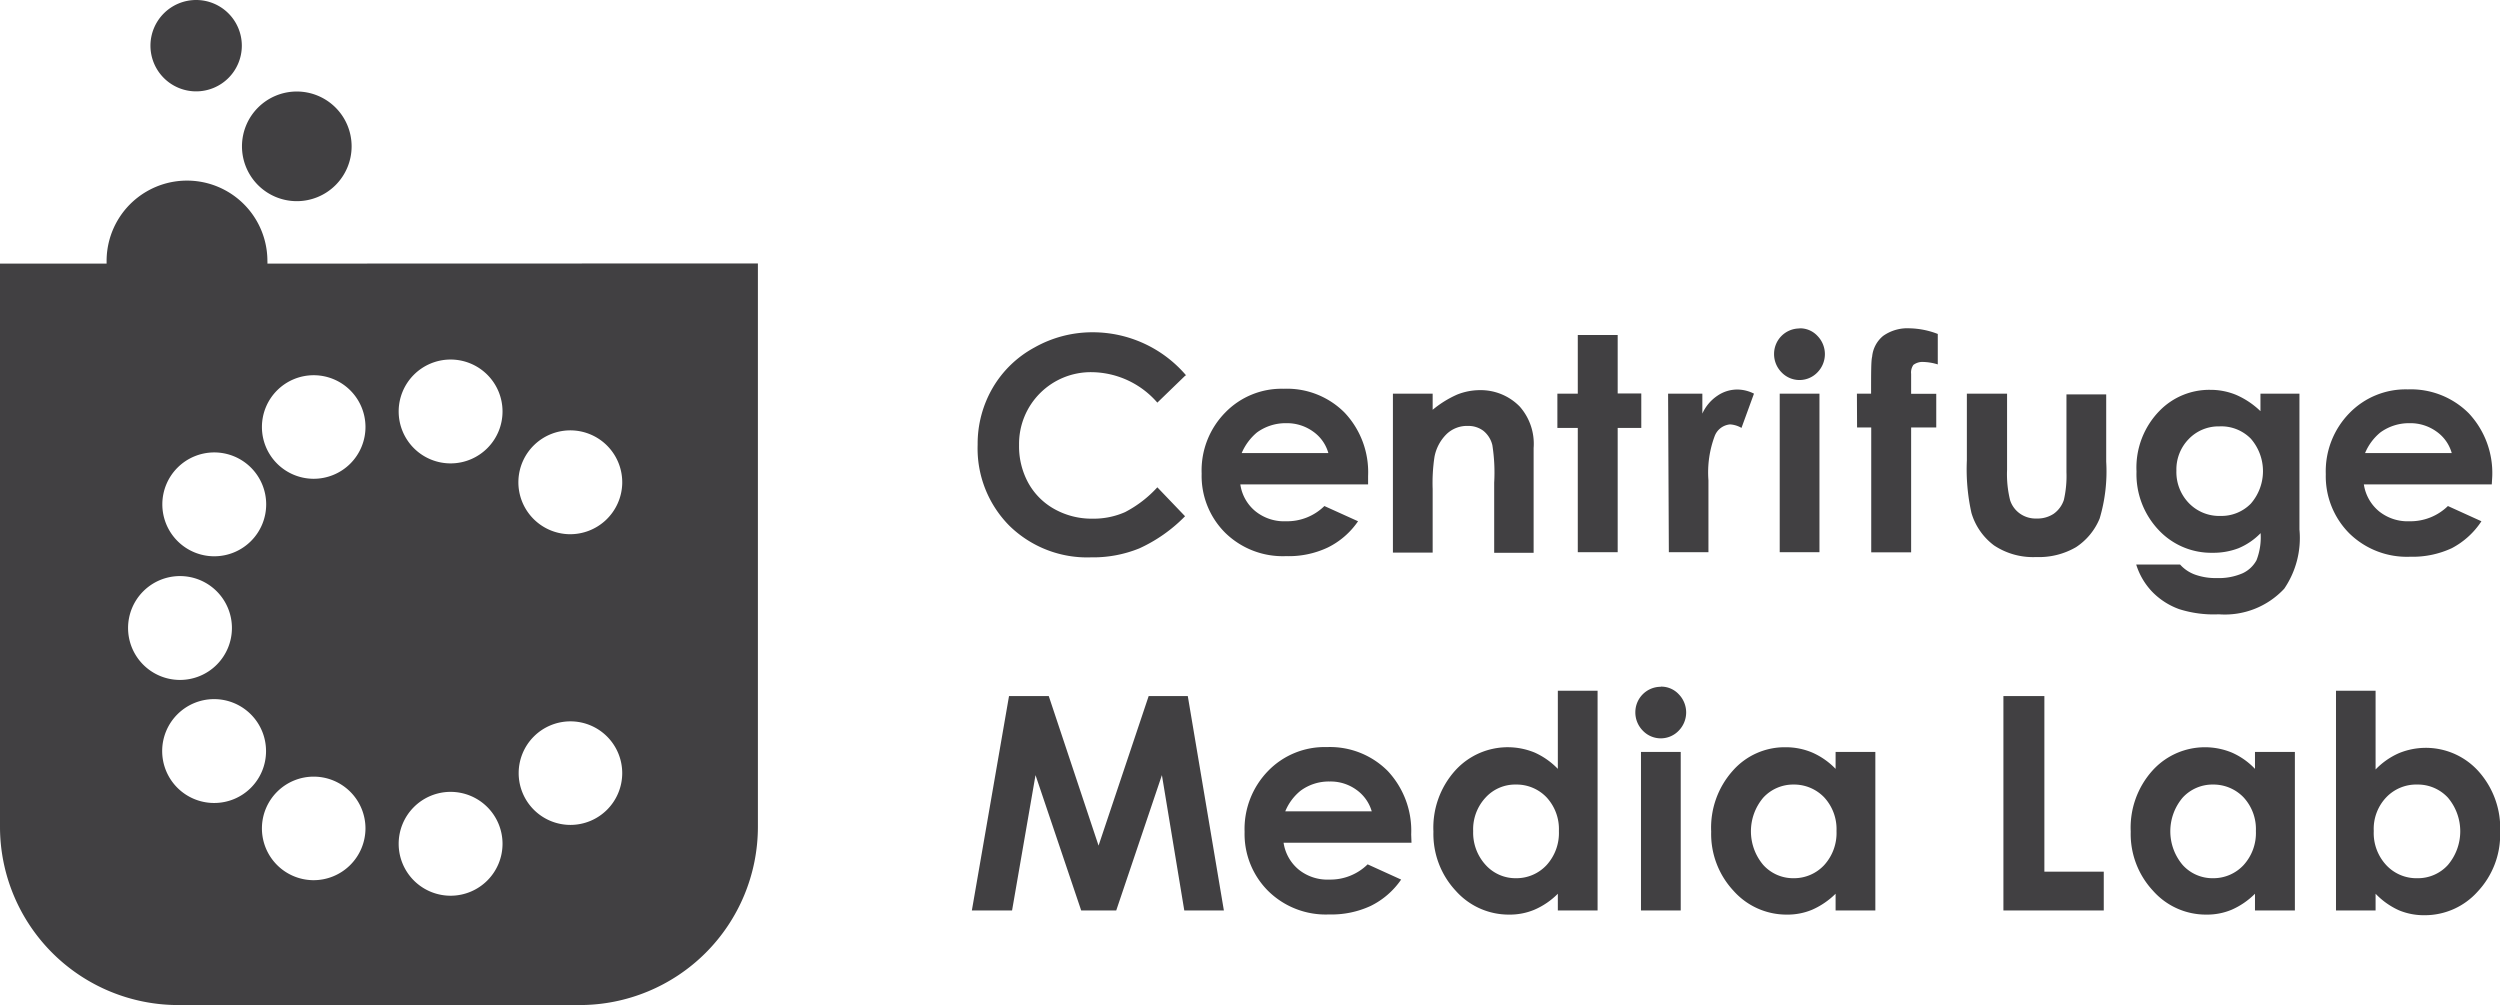
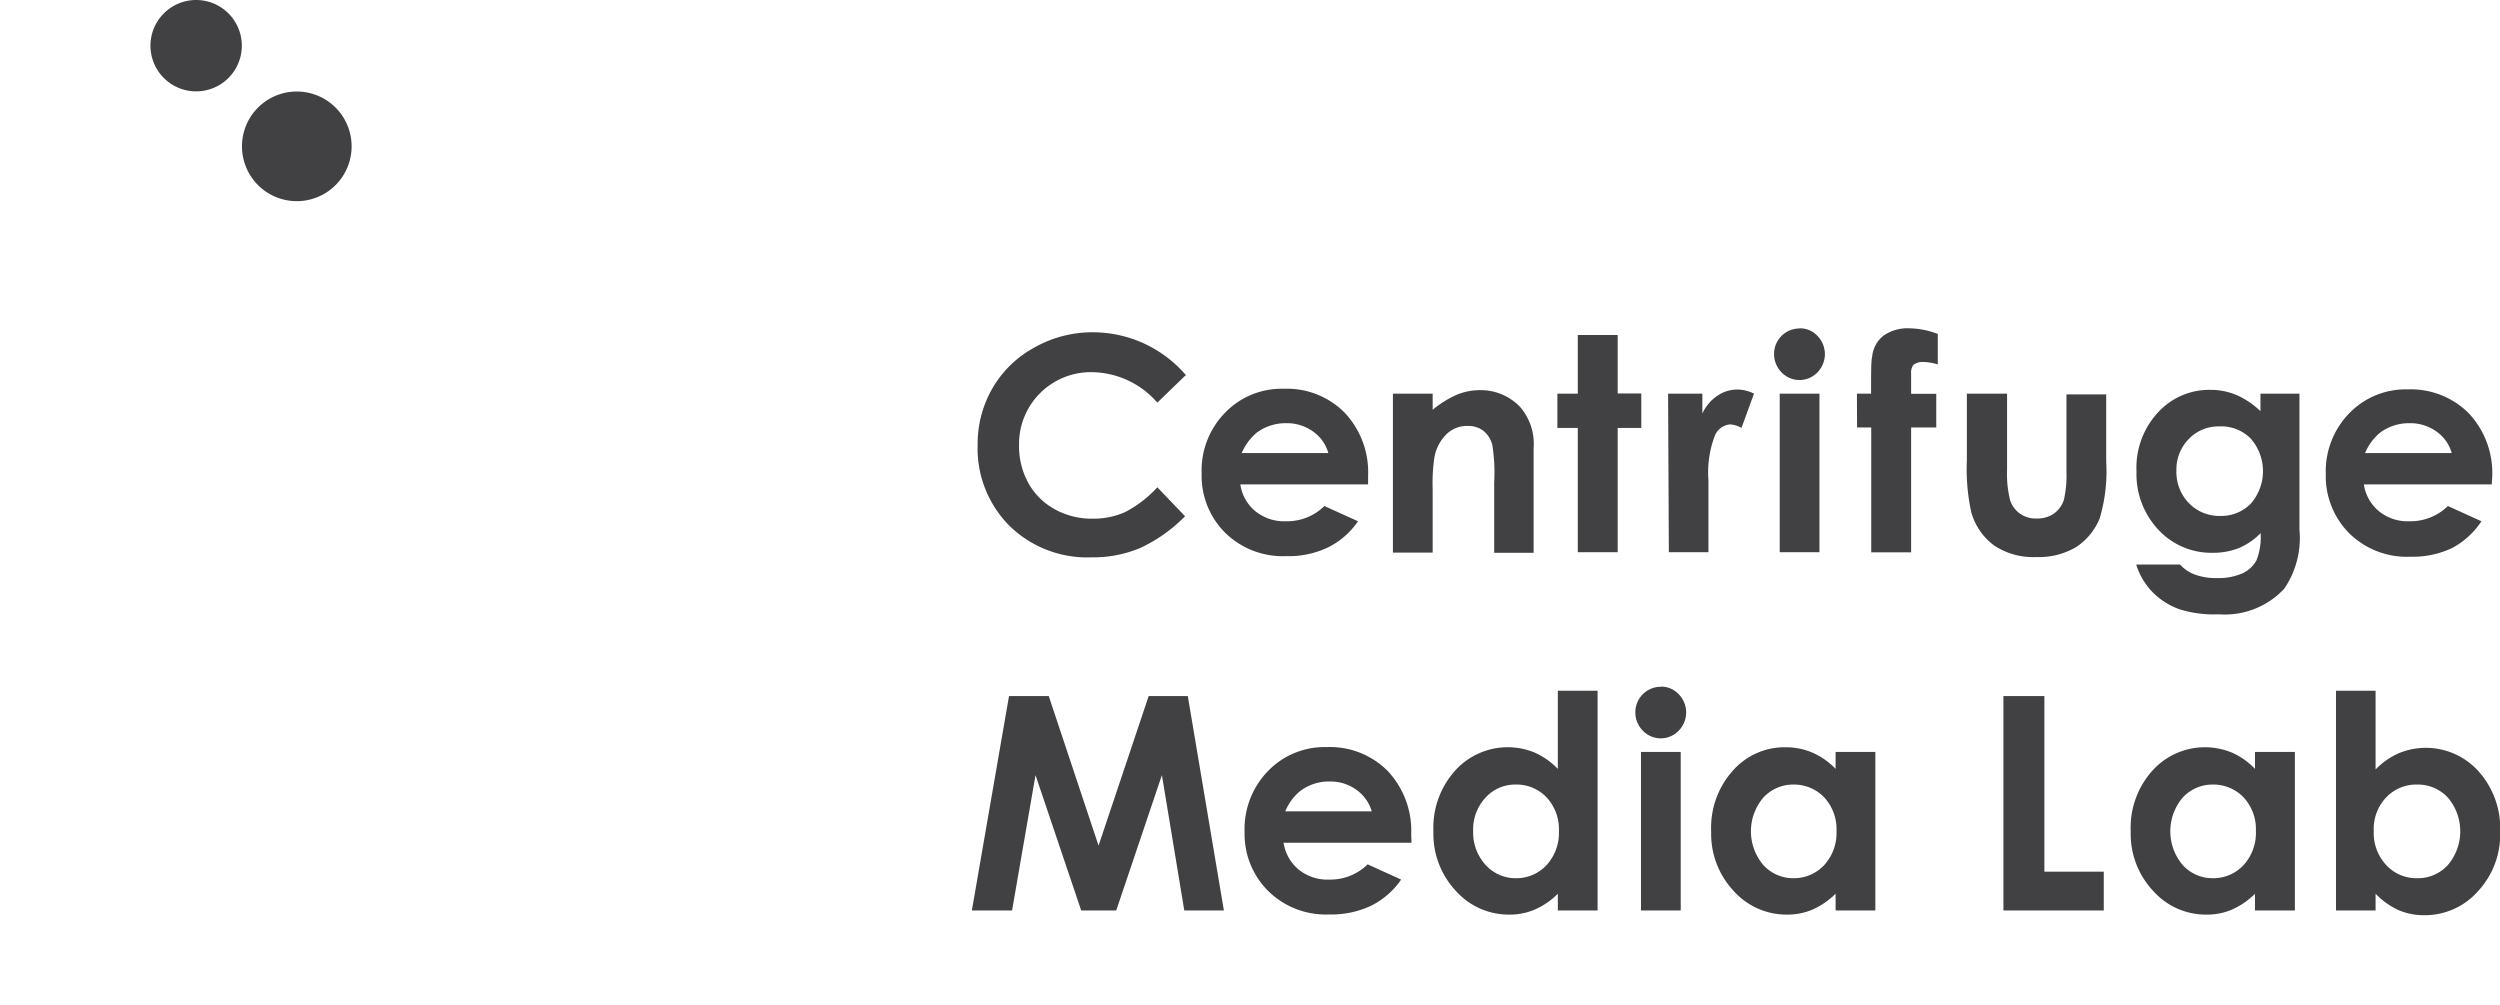
<svg xmlns="http://www.w3.org/2000/svg" width="164.17" height="66.01" viewBox="0 0 164.17 66.01">
  <defs>
    <style>.cls-1{fill:#414042}</style>
  </defs>
  <g id="Layer_2" data-name="Layer 2">
    <g id="grey">
      <path class="cls-1" d="M77.84 24.66L76 26.44a5.78 5.78 0 00-4.3-2 4.71 4.71 0 00-4.78 4.78 5 5 0 00.61 2.5 4.4 4.4 0 001.73 1.72 5 5 0 002.49.62 5.1 5.1 0 002.13-.43A7.61 7.61 0 0076 32l1.82 1.9a10 10 0 01-3 2.11 8.07 8.07 0 01-3.17.59 7.3 7.3 0 01-5.37-2.08 7.2 7.2 0 01-2.08-5.32 7.29 7.29 0 011-3.75 7.06 7.06 0 012.73-2.63 7.72 7.72 0 013.82-1 8.06 8.06 0 016.14 2.83zM89.84 31.81h-8.39a2.79 2.79 0 001 1.77 3 3 0 002 .65 3.49 3.49 0 002.52-1l2.21 1a5.16 5.16 0 01-2 1.73 6 6 0 01-2.73.56 5.4 5.4 0 01-4-1.54 5.27 5.27 0 01-1.54-3.88 5.42 5.42 0 011.54-4 5.15 5.15 0 013.85-1.57 5.33 5.33 0 014 1.57 5.69 5.69 0 011.54 4.16zm-2.61-2.06a2.57 2.57 0 00-1-1.41 2.93 2.93 0 00-1.77-.55 3.19 3.19 0 00-1.92.61 3.61 3.61 0 00-1 1.35zM91.47 25.85h2.61v1.06a6.83 6.83 0 011.61-1 4.06 4.06 0 011.48-.29 3.58 3.58 0 012.63 1.08 3.69 3.69 0 01.91 2.72v6.88h-2.59v-4.6a11.69 11.69 0 00-.12-2.47 1.72 1.72 0 00-.59-.94 1.63 1.63 0 00-1-.32 1.94 1.94 0 00-1.41.53 2.83 2.83 0 00-.8 1.5 11.34 11.34 0 00-.12 2.11v4.18h-2.61zM103.61 22h2.62v3.84h1.55v2.26h-1.55v8.16h-2.62V28.1h-1.34v-2.25h1.34zM109.54 25.85h2.25v1.31a2.78 2.78 0 011-1.18 2.3 2.3 0 011.32-.4 2.45 2.45 0 011.07.27l-.82 2.25a1.69 1.69 0 00-.75-.23 1.19 1.19 0 00-1 .74 6.81 6.81 0 00-.42 2.93v4.72h-2.6zM118.17 21.56a1.56 1.56 0 011.18.5 1.71 1.71 0 010 2.39 1.63 1.63 0 01-2.36 0 1.7 1.7 0 01-.49-1.22 1.67 1.67 0 011.66-1.66zm-1.3 4.29h2.61v10.41h-2.61zM121.94 25.85h.93c0-1.37 0-2.18.07-2.43a2 2 0 01.72-1.36 2.76 2.76 0 011.75-.5 5.41 5.41 0 011.84.37v2a3.47 3.47 0 00-.93-.16 1 1 0 00-.67.19.86.86 0 00-.15.59v1.31h1.65v2.21h-1.65v8.2h-2.62v-8.2h-.93zM129.16 25.85h2.64v5a7.15 7.15 0 00.2 2 1.72 1.72 0 00.65.88 1.79 1.79 0 001.1.32 1.93 1.93 0 001.11-.31 1.81 1.81 0 00.67-.91 7 7 0 00.17-1.83v-5.1h2.61v4.41a10.84 10.84 0 01-.43 3.74 4.13 4.13 0 01-1.55 1.88 4.83 4.83 0 01-2.61.65 4.63 4.63 0 01-2.77-.76 4.11 4.11 0 01-1.49-2.14 13.2 13.2 0 01-.3-3.45zM148.44 25.85H151v8.92a5.91 5.91 0 01-1 3.89 5.33 5.33 0 01-4.3 1.68 7.47 7.47 0 01-2.6-.34 4.68 4.68 0 01-1.76-1.13 4.51 4.51 0 01-1.06-1.8h2.88a2.42 2.42 0 001 .67 4 4 0 001.42.22 3.9 3.9 0 001.7-.32 2 2 0 00.9-.85 4.16 4.16 0 00.27-1.78A4.36 4.36 0 01147 36a4.61 4.61 0 01-1.71.3 4.73 4.73 0 01-3.55-1.51 5.33 5.33 0 01-1.44-3.83 5.33 5.33 0 011.53-4 4.56 4.56 0 013.31-1.36 4.4 4.4 0 011.7.33 5.39 5.39 0 011.6 1.07zM145.73 28a2.71 2.71 0 00-2 .83 2.86 2.86 0 00-.81 2.08 2.93 2.93 0 00.83 2.14 2.77 2.77 0 002.06.83 2.7 2.7 0 002-.81 3.25 3.25 0 000-4.26 2.72 2.72 0 00-2.08-.81zM163.63 31.81h-8.4a2.83 2.83 0 001 1.77 3 3 0 002 .65 3.52 3.52 0 002.52-1l2.2 1A5.21 5.21 0 01161 36a6.11 6.11 0 01-2.73.56 5.4 5.4 0 01-4-1.54 5.31 5.31 0 01-1.54-3.88 5.46 5.46 0 011.54-4 5.15 5.15 0 013.85-1.57 5.37 5.37 0 014 1.57 5.73 5.73 0 011.54 4.16zM161 29.75a2.57 2.57 0 00-1-1.41 2.93 2.93 0 00-1.77-.55 3.19 3.19 0 00-1.92.61 3.49 3.49 0 00-1 1.35zM66.26 45.71h2.61l3.27 9.82 3.29-9.82H78l2.37 14.08h-2.6L76.3 50.9l-3 8.89H71l-3-8.89-1.54 8.89h-2.64zM92.69 55.34h-8.4a2.83 2.83 0 001 1.77 3 3 0 002 .65 3.49 3.49 0 002.52-1l2.2 1a5.21 5.21 0 01-2 1.73 6.11 6.11 0 01-2.73.56 5.38 5.38 0 01-4-1.54 5.28 5.28 0 01-1.55-3.88 5.46 5.46 0 011.54-4 5.17 5.17 0 013.86-1.57 5.35 5.35 0 014 1.57 5.73 5.73 0 011.54 4.16zm-2.61-2.06a2.64 2.64 0 00-1-1.41 2.89 2.89 0 00-1.77-.55 3.11 3.11 0 00-1.91.61 3.4 3.4 0 00-1 1.35zM102.3 45.36h2.61v14.43h-2.61v-1.1a4.91 4.91 0 01-1.54 1.05 4.18 4.18 0 01-1.67.32 4.65 4.65 0 01-3.49-1.56 5.47 5.47 0 01-1.47-3.89 5.61 5.61 0 011.42-4 4.65 4.65 0 015.23-1.19 4.91 4.91 0 011.52 1.07zm-2.75 6.16a2.63 2.63 0 00-2 .86 3.06 3.06 0 00-.81 2.2 3.14 3.14 0 00.82 2.22 2.64 2.64 0 002 .87 2.7 2.7 0 002-.86 3.13 3.13 0 00.81-2.24 3.07 3.07 0 00-.81-2.21 2.72 2.72 0 00-2.01-.84zM109.06 45.09a1.57 1.57 0 011.18.5 1.71 1.71 0 010 2.39 1.63 1.63 0 01-2.36 0 1.7 1.7 0 01-.49-1.22 1.67 1.67 0 011.66-1.66zm-1.3 4.29h2.61v10.41h-2.61zM120.54 49.38h2.61v10.41h-2.61v-1.1a5.15 5.15 0 01-1.54 1.05 4.18 4.18 0 01-1.67.32 4.65 4.65 0 01-3.49-1.56 5.47 5.47 0 01-1.47-3.89 5.61 5.61 0 011.42-4 4.54 4.54 0 013.46-1.54 4.46 4.46 0 011.76.35 4.83 4.83 0 011.53 1.07zm-2.75 2.14a2.67 2.67 0 00-2 .86 3.42 3.42 0 000 4.42 2.64 2.64 0 002 .87 2.7 2.7 0 002-.86 3.13 3.13 0 00.81-2.24 3.07 3.07 0 00-.81-2.21 2.74 2.74 0 00-2-.84zM131.56 45.71h2.69v11.53h3.9v2.55h-6.59zM148.08 49.38h2.62v10.41h-2.62v-1.1a5 5 0 01-1.53 1.05 4.18 4.18 0 01-1.67.32 4.63 4.63 0 01-3.49-1.56 5.47 5.47 0 01-1.47-3.89 5.61 5.61 0 011.42-4 4.64 4.64 0 015.22-1.19 4.69 4.69 0 011.52 1.07zm-2.75 2.14a2.66 2.66 0 00-2 .86 3.42 3.42 0 000 4.42 2.63 2.63 0 002 .87 2.7 2.7 0 002-.86 3.13 3.13 0 00.81-2.24 3.07 3.07 0 00-.81-2.21 2.74 2.74 0 00-2-.84zM156 45.36v5.17a4.83 4.83 0 011.53-1.07 4.65 4.65 0 015.23 1.19 5.61 5.61 0 011.42 4 5.47 5.47 0 01-1.47 3.89 4.65 4.65 0 01-3.49 1.56 4.26 4.26 0 01-1.68-.32 4.91 4.91 0 01-1.54-1.09v1.1h-2.6V45.36zm2.75 6.16a2.72 2.72 0 00-2.05.84 3 3 0 00-.82 2.21 3.09 3.09 0 00.82 2.24 2.7 2.7 0 002.05.86 2.65 2.65 0 002-.87 3.42 3.42 0 000-4.42 2.69 2.69 0 00-2.01-.86zM19.48 13.21a3.6 3.6 0 10-3.59-3.6 3.6 3.6 0 003.59 3.6zM12.88 6a3 3 0 10-3-3 3 3 0 003 3z" />
-       <path class="cls-1" d="M17.56 17.31a1 1 0 000-.17 5.27 5.27 0 10-10.56 0v.17H0v37A11.71 11.71 0 0011.71 66h26.35a11.71 11.71 0 0011.71-11.7v-37zm-3.5 12.4a3.41 3.41 0 11-3.4 3.41 3.41 3.41 0 013.4-3.41zM8.41 41.25a3.41 3.41 0 113.4 3.4 3.41 3.41 0 01-3.4-3.4zm5.65 11.48a3.41 3.41 0 113.41-3.41 3.4 3.4 0 01-3.41 3.41zm6.49 5.07A3.4 3.4 0 1124 54.4a3.41 3.41 0 01-3.45 3.4zm0-26.36A3.4 3.4 0 1124 28a3.4 3.4 0 01-3.45 3.44zm9.08 27.38A3.41 3.41 0 1133 55.41a3.41 3.41 0 01-3.37 3.41zm0-28.39A3.41 3.41 0 1133 27a3.41 3.41 0 01-3.37 3.43zm7.83 23.74a3.4 3.4 0 113.4-3.4 3.4 3.4 0 01-3.4 3.4zm-.1-19.09a3.41 3.41 0 113.5-3.31 3.42 3.42 0 01-3.5 3.31z" />
    </g>
  </g>
</svg>